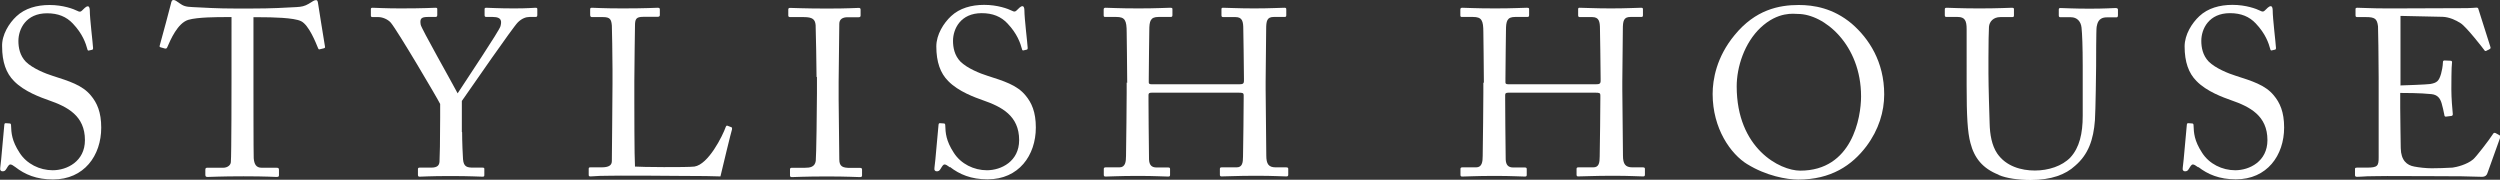
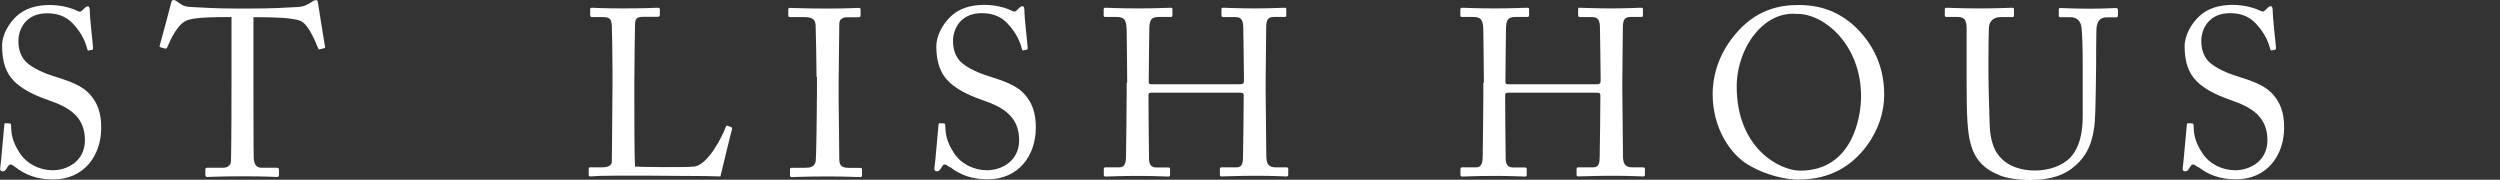
<svg xmlns="http://www.w3.org/2000/svg" id="_レイヤー_2" width="190.16" height="13.67" viewBox="0 0 190.16 13.67">
  <rect x="0" y="0" width="190.16" height="13.67" fill="#333333" stroke="none" />
  <defs>
    <style>.cls-1{fill:#fff;}</style>
  </defs>
  <g id="_レイヤー_1-2">
    <path class="cls-1" d="M1.2,12.73c-.22-.16-.32-.22-.41-.22-.11,0-.18.13-.29.31-.11.2-.2.21-.32.21-.11,0-.2-.09-.16-.29.07-.45.25-2.74.31-3.26.02-.11.05-.11.13-.11l.27.02c.07,0,.11.04.11.14.02.58.05,1.17.65,2.09.54.85,1.53,1.33,2.52,1.33,1.08,0,2.45-.67,2.45-2.29,0-1.86-1.33-2.54-2.77-3.04-.56-.2-1.85-.65-2.63-1.46-.59-.59-.9-1.44-.9-2.63C.13,2.65.69,1.76,1.25,1.24c.65-.61,1.55-.86,2.52-.86,1.03,0,1.82.3,2.12.45.16.09.25.07.34-.02l.23-.22c.09-.07.14-.11.23-.11s.14.14.14.31c0,.63.23,2.47.25,2.86,0,.09-.02.13-.09.14l-.22.05c-.05.02-.09,0-.11-.05-.14-.52-.38-1.22-1.12-2-.49-.52-1.12-.78-1.96-.78-1.6,0-2.18,1.19-2.18,2.11,0,.5.11,1.1.56,1.57.52.52,1.53.92,2.05,1.08,1.24.4,2.25.7,2.9,1.49.47.56.79,1.26.79,2.45,0,2.12-1.3,3.94-3.67,3.94-1.26,0-2.14-.38-2.86-.94Z" />
    <path class="cls-1" d="M17.61,1.3h-.45c-.58,0-2.14,0-2.84.21-.81.25-1.35,1.51-1.6,2.09-.04.09-.09.11-.18.09l-.32-.09c-.05-.02-.11-.04-.07-.14.18-.65.81-2.97.85-3.17.04-.23.11-.29.18-.29.09,0,.14.02.22.07l.23.16c.32.23.5.29,1.03.31.95.04,1.71.11,3.4.11h.86c1.96,0,2.74-.07,3.62-.11.4-.02.63-.07.94-.25l.34-.21c.09-.05.14-.07.22-.07.09,0,.13.05.16.29.04.22.38,2.45.52,3.24.02.09-.02.12-.11.14l-.29.07c-.07.02-.09,0-.14-.12-.14-.34-.68-1.73-1.28-2.02-.54-.27-2.23-.3-3.12-.3h-.5v5.13c0,.25,0,5.29.02,5.6.04.45.18.72.61.72h1.13c.16,0,.18.05.18.18v.38c0,.09-.02.14-.18.14-.18,0-.76-.05-2.52-.05s-2.49.05-2.74.05c-.14,0-.16-.07-.16-.18v-.34c0-.12.02-.18.13-.18h1.22c.36,0,.58-.22.59-.43.05-.52.05-6.05.05-6.39V1.3Z" />
-     <path class="cls-1" d="M35.15,10.05c0,.7.05,1.87.07,2.07.05.58.32.63.79.63h.7c.13,0,.13.05.13.12v.41c0,.11,0,.16-.13.16-.22,0-.92-.05-2.43-.05-1.62,0-2.18.05-2.38.05-.07,0-.11-.05-.11-.14v-.43c0-.07.02-.12.13-.12h.88c.47,0,.61-.18.63-.45.02-.25.05-1.67.05-3.35v-1.04c-.23-.47-3.22-5.54-3.75-6.18-.23-.27-.65-.43-.94-.43h-.45c-.11,0-.13-.05-.13-.13v-.47c0-.07.02-.11.13-.11.16,0,1.01.05,2.11.05,1.85,0,2.5-.05,2.68-.05.11,0,.13.04.13.09v.45c0,.09-.02.16-.13.16h-.59c-.54,0-.61.16-.54.59.05.29,2.27,4.2,2.81,5.22.67-1.04,3.19-4.79,3.26-5.11.07-.3.16-.7-.59-.7h-.49c-.11,0-.13-.05-.13-.16v-.43c0-.07.02-.11.13-.11.18,0,.92.05,2.12.05,1.06,0,1.46-.05,1.62-.05.13,0,.14.04.14.11v.43c0,.11-.02.16-.14.16h-.45c-.27,0-.58.11-.88.4-.36.34-3.58,5-4.27,5.99v2.36Z" />
    <path class="cls-1" d="M46.59,5.33c0-1.15-.04-3.06-.05-3.38-.04-.47-.13-.65-.67-.65h-.85c-.11,0-.13-.09-.13-.18v-.4c0-.09.02-.13.13-.13.2,0,.85.05,2.34.05,1.75,0,2.5-.05,2.67-.05.14,0,.16.05.16.14v.41c0,.09-.04.14-.18.14h-1.08c-.56,0-.63.18-.63.7,0,.23-.05,2.95-.05,4.21v1.55c0,.31,0,4.2.05,4.93.4.04,3.96.07,4.52,0,1.06-.16,2.14-2.32,2.39-3.03.04-.07.07-.11.14-.07l.29.11c.05.04.05.05.04.16-.05.12-.77,3.1-.88,3.58-.23-.02-1.64-.04-3.24-.04-1.6-.02-3.37-.02-4.34-.02-.7,0-1.22.02-1.6.02-.36.02-.58.04-.7.04s-.14-.04-.14-.12v-.45c0-.09.02-.12.13-.12h.86c.67,0,.77-.25.77-.49,0-.34.05-4.83.05-5.92v-1.01Z" />
    <path class="cls-1" d="M62.11,5.85c0-.43-.05-3.67-.07-3.94-.04-.43-.22-.61-.9-.61h-1.04c-.09,0-.14-.04-.14-.11v-.48c0-.07.05-.11.13-.11.22,0,1.13.05,2.81.05s2.18-.05,2.43-.05c.09,0,.13.05.13.13v.45c0,.09-.05.13-.14.13h-.85c-.36,0-.63.14-.63.5,0,.18-.05,4.16-.05,4.38v1.39c0,.18.05,4.34.05,4.54,0,.56.27.65.85.65h.74c.09,0,.14.04.14.12v.47c0,.07-.05.11-.16.11-.22,0-.94-.05-2.5-.05-1.71,0-2.48.05-2.68.05-.09,0-.14-.04-.14-.11v-.49c0-.07.05-.11.14-.11h1.01c.36,0,.74-.05.81-.52.04-.27.09-4.16.09-5.12v-1.26Z" />
    <path class="cls-1" d="M72.26,12.73c-.22-.16-.32-.22-.41-.22-.11,0-.18.13-.29.31-.11.2-.2.21-.32.21-.11,0-.2-.09-.16-.29.07-.45.25-2.74.31-3.26.02-.11.05-.11.13-.11l.27.02c.07,0,.11.04.11.14.02.58.05,1.17.65,2.09.54.85,1.53,1.33,2.52,1.33,1.08,0,2.45-.67,2.45-2.29,0-1.86-1.33-2.54-2.77-3.04-.56-.2-1.85-.65-2.63-1.46-.59-.59-.9-1.44-.9-2.63,0-.9.56-1.78,1.12-2.3.65-.61,1.55-.86,2.52-.86,1.03,0,1.82.3,2.12.45.16.09.25.07.34-.02l.23-.22c.09-.07.14-.11.23-.11s.14.14.14.31c0,.63.23,2.47.25,2.86,0,.09-.02.13-.09.14l-.22.05c-.05.02-.09,0-.11-.05-.14-.52-.38-1.22-1.12-2-.49-.52-1.12-.78-1.96-.78-1.6,0-2.18,1.19-2.18,2.11,0,.5.11,1.1.56,1.57.52.52,1.53.92,2.05,1.08,1.24.4,2.25.7,2.9,1.49.47.56.79,1.26.79,2.45,0,2.12-1.3,3.94-3.67,3.94-1.26,0-2.14-.38-2.86-.94Z" />
    <path class="cls-1" d="M85.74,6.3c0-1.12-.04-3.55-.04-3.84,0-.92-.13-1.17-.79-1.17h-.85c-.09,0-.11-.04-.11-.14v-.43c0-.09.05-.13.14-.13.36,0,.94.05,2.52.05,1.4,0,2.05-.05,2.39-.05.13,0,.18.02.18.09v.47c0,.11-.04.14-.14.14h-.92c-.61,0-.7.3-.7,1.03,0,.25-.04,2.63-.04,3.64v.31c0,.09.05.14.22.14h6.66c.27,0,.36-.04.36-.27v-.18c0-1.03-.05-3.53-.05-3.74,0-.58-.07-.92-.59-.92h-.94c-.09,0-.13-.04-.13-.13v-.47c0-.07.02-.11.11-.11.38,0,1.15.05,2.38.05s1.96-.05,2.3-.05c.13,0,.14.04.14.14v.43c0,.11-.04.13-.14.13h-.81c-.52,0-.58.3-.58.95,0,.25-.04,3.29-.04,3.96v.61c0,.58.04,4,.05,5.02,0,.65.18.9.72.9h.79c.13,0,.16.04.16.12v.43c0,.11-.04.14-.14.14-.34,0-.95-.05-2.27-.05-1.57,0-2.14.05-2.68.05-.07,0-.11-.05-.11-.12v-.45c0-.09.04-.12.14-.12h1.13c.43,0,.49-.34.49-.83.02-.85.05-3.75.05-4.39v-.25c0-.2-.09-.21-.4-.21h-6.59c-.2,0-.25.05-.25.18v.38c0,.48.02,3.26.04,4.52.02.43.2.61.58.61h.88c.11,0,.14.04.14.12v.45c0,.09-.04.12-.14.12-.34,0-.97-.05-2.27-.05-1.55,0-2.09.05-2.5.05-.09,0-.13-.04-.13-.12v-.47c0-.07.05-.11.13-.11h1.06c.45,0,.5-.43.5-.87.02-.85.05-4.34.05-4.81v-.77Z" />
    <path class="cls-1" d="M112.87,6.3c0-1.12-.04-3.55-.04-3.84,0-.92-.13-1.17-.79-1.17h-.85c-.09,0-.11-.04-.11-.14v-.43c0-.09.05-.13.14-.13.36,0,.94.05,2.52.05,1.4,0,2.05-.05,2.39-.05.13,0,.18.02.18.09v.47c0,.11-.04.14-.14.14h-.92c-.61,0-.7.3-.7,1.03,0,.25-.04,2.63-.04,3.64v.31c0,.09.05.14.22.14h6.66c.27,0,.36-.04.36-.27v-.18c0-1.03-.05-3.53-.05-3.74,0-.58-.07-.92-.59-.92h-.94c-.09,0-.13-.04-.13-.13v-.47c0-.07.02-.11.11-.11.38,0,1.15.05,2.38.05s1.96-.05,2.3-.05c.13,0,.14.04.14.14v.43c0,.11-.04.13-.14.13h-.81c-.52,0-.58.3-.58.95,0,.25-.04,3.29-.04,3.96v.61c0,.58.04,4,.05,5.02,0,.65.18.9.72.9h.79c.13,0,.16.04.16.12v.43c0,.11-.04.14-.14.14-.34,0-.96-.05-2.27-.05-1.57,0-2.14.05-2.68.05-.07,0-.11-.05-.11-.12v-.45c0-.09.04-.12.14-.12h1.13c.43,0,.49-.34.49-.83.02-.85.05-3.75.05-4.39v-.25c0-.2-.09-.21-.4-.21h-6.59c-.2,0-.25.05-.25.18v.38c0,.48.02,3.26.04,4.52.02.43.2.61.58.61h.88c.11,0,.14.04.14.12v.45c0,.09-.04.12-.14.12-.34,0-.97-.05-2.27-.05-1.55,0-2.09.05-2.5.05-.09,0-.13-.04-.13-.12v-.47c0-.07.05-.11.13-.11h1.06c.45,0,.5-.43.5-.87.02-.85.05-4.34.05-4.81v-.77Z" />
    <path class="cls-1" d="M132.92,12.5c-1.28-.78-2.65-2.72-2.65-5.35,0-1.1.29-2.81,1.67-4.48,1.58-1.93,3.37-2.29,4.88-2.29,1.13,0,2.61.23,4.03,1.42,1.31,1.13,2.47,2.9,2.47,5.38,0,1.31-.41,2.68-1.35,3.94-1.1,1.46-2.7,2.54-5.19,2.54-.88,0-2.45-.29-3.87-1.17ZM141.56,7.33c0-3.94-2.81-6.27-4.81-6.27-.27,0-1.5-.22-2.85,1.06-1.21,1.15-1.8,2.97-1.8,4.45,0,4.73,3.29,6.41,4.83,6.41,3.96,0,4.63-4.05,4.63-5.65Z" />
    <path class="cls-1" d="M152.02,13.29c-1.22-.48-1.85-1.28-2.14-2.41-.22-.81-.29-2.02-.29-4.38V2.21c0-.63-.13-.92-.68-.92h-.85c-.11,0-.13-.04-.13-.16v-.4c0-.11.02-.14.16-.14.18,0,1.06.05,2.47.05s2.27-.05,2.47-.05c.14,0,.16.04.16.11v.47c0,.09-.02.13-.14.13h-.9c-.52,0-.83.34-.86.74-.02.16-.04,1.42-.04,2.34v1.19c0,.95.07,3.24.09,3.82.02.83.16,1.67.58,2.29.67.97,1.82,1.29,2.86,1.29s2.07-.34,2.7-.99c.7-.76.94-1.84.94-3.17v-3.85c0-1.37-.04-2.41-.09-2.86-.05-.47-.34-.79-.81-.79h-.79c-.11,0-.13-.05-.13-.14v-.43c0-.09.02-.13.13-.13.18,0,1.01.05,2.21.05s1.82-.05,1.98-.05.18.07.18.13v.4c0,.11-.02.18-.11.18h-.74c-.67,0-.72.5-.77.72-.04.18-.04,2.74-.04,2.99s-.04,3.4-.09,4.11c-.11,1.48-.5,2.61-1.51,3.47-.72.67-1.82,1.08-3.38,1.08-.94,0-1.84-.13-2.43-.38Z" />
    <path class="cls-1" d="M167.21,12.73c-.22-.16-.32-.22-.41-.22-.11,0-.18.13-.29.31-.11.2-.2.21-.32.21-.11,0-.2-.09-.16-.29.07-.45.25-2.74.31-3.26.02-.11.05-.11.13-.11l.27.02c.07,0,.11.04.11.14.02.58.05,1.17.65,2.09.54.85,1.53,1.33,2.52,1.33,1.08,0,2.45-.67,2.45-2.29,0-1.86-1.33-2.54-2.77-3.04-.56-.2-1.85-.65-2.63-1.46-.59-.59-.9-1.44-.9-2.63,0-.9.56-1.78,1.12-2.3.65-.61,1.55-.86,2.52-.86,1.03,0,1.82.3,2.12.45.16.09.25.07.34-.02l.23-.22c.09-.07.14-.11.23-.11s.14.14.14.31c0,.63.23,2.47.25,2.86,0,.09-.02.13-.09.14l-.22.05c-.05.02-.09,0-.11-.05-.14-.52-.38-1.22-1.12-2-.49-.52-1.12-.78-1.96-.78-1.6,0-2.18,1.19-2.18,2.11,0,.5.11,1.1.56,1.57.52.52,1.53.92,2.05,1.08,1.24.4,2.25.7,2.9,1.49.47.56.79,1.26.79,2.45,0,2.12-1.3,3.94-3.67,3.94-1.26,0-2.14-.38-2.86-.94Z" />
-     <path class="cls-1" d="M182.56,6.5c.14,0,2.07-.07,2.29-.11.52-.09.67-.23.83-.79.05-.18.13-.54.14-.88,0-.09.05-.12.13-.12l.45.02c.09,0,.13.07.11.14-.05.3-.05,1.78-.05,2.05,0,.63.07,1.49.11,1.87,0,.09-.04.13-.11.14l-.4.05c-.09.02-.13-.04-.14-.16-.04-.23-.14-.65-.2-.85-.11-.38-.31-.65-.77-.7-.85-.09-2.09-.09-2.38-.09v1.12c0,.97.04,2.72.04,3.08.02.94.47,1.3,1.03,1.4.36.07.88.13,1.33.13.31,0,1.21-.02,1.58-.05.31-.04,1.1-.23,1.57-.63.22-.18,1.22-1.48,1.48-1.89.05-.09.11-.16.22-.11l.29.16c.09.05.09.11.04.25l-.95,2.65c-.05.16-.18.27-.4.27-.09,0-.49-.02-1.57-.04-1.08,0-2.83-.02-5.64-.02-.67,0-1.17.02-1.53.02-.38.02-.61.04-.77.04-.11,0-.16-.04-.16-.12v-.49c0-.07.05-.09.18-.09h.72c.83,0,.9-.13.9-.79v-6.03c0-1.49-.04-3.75-.05-3.93-.07-.58-.25-.7-.92-.7h-.65c-.09,0-.14-.02-.14-.13v-.49c0-.05.04-.09.13-.09.4,0,1.03.05,2.21.05h.79c1.78,0,3.57-.02,5.35-.02.29,0,.63-.04.72-.04s.13.04.14.09l.92,2.9c.02.07.02.12-.05.16l-.27.14c-.05.04-.13-.02-.14-.05-.04-.07-1.37-1.78-1.8-2.05-.38-.25-.88-.47-1.37-.49l-3.21-.07v5.28Z" />
  </g>
</svg>